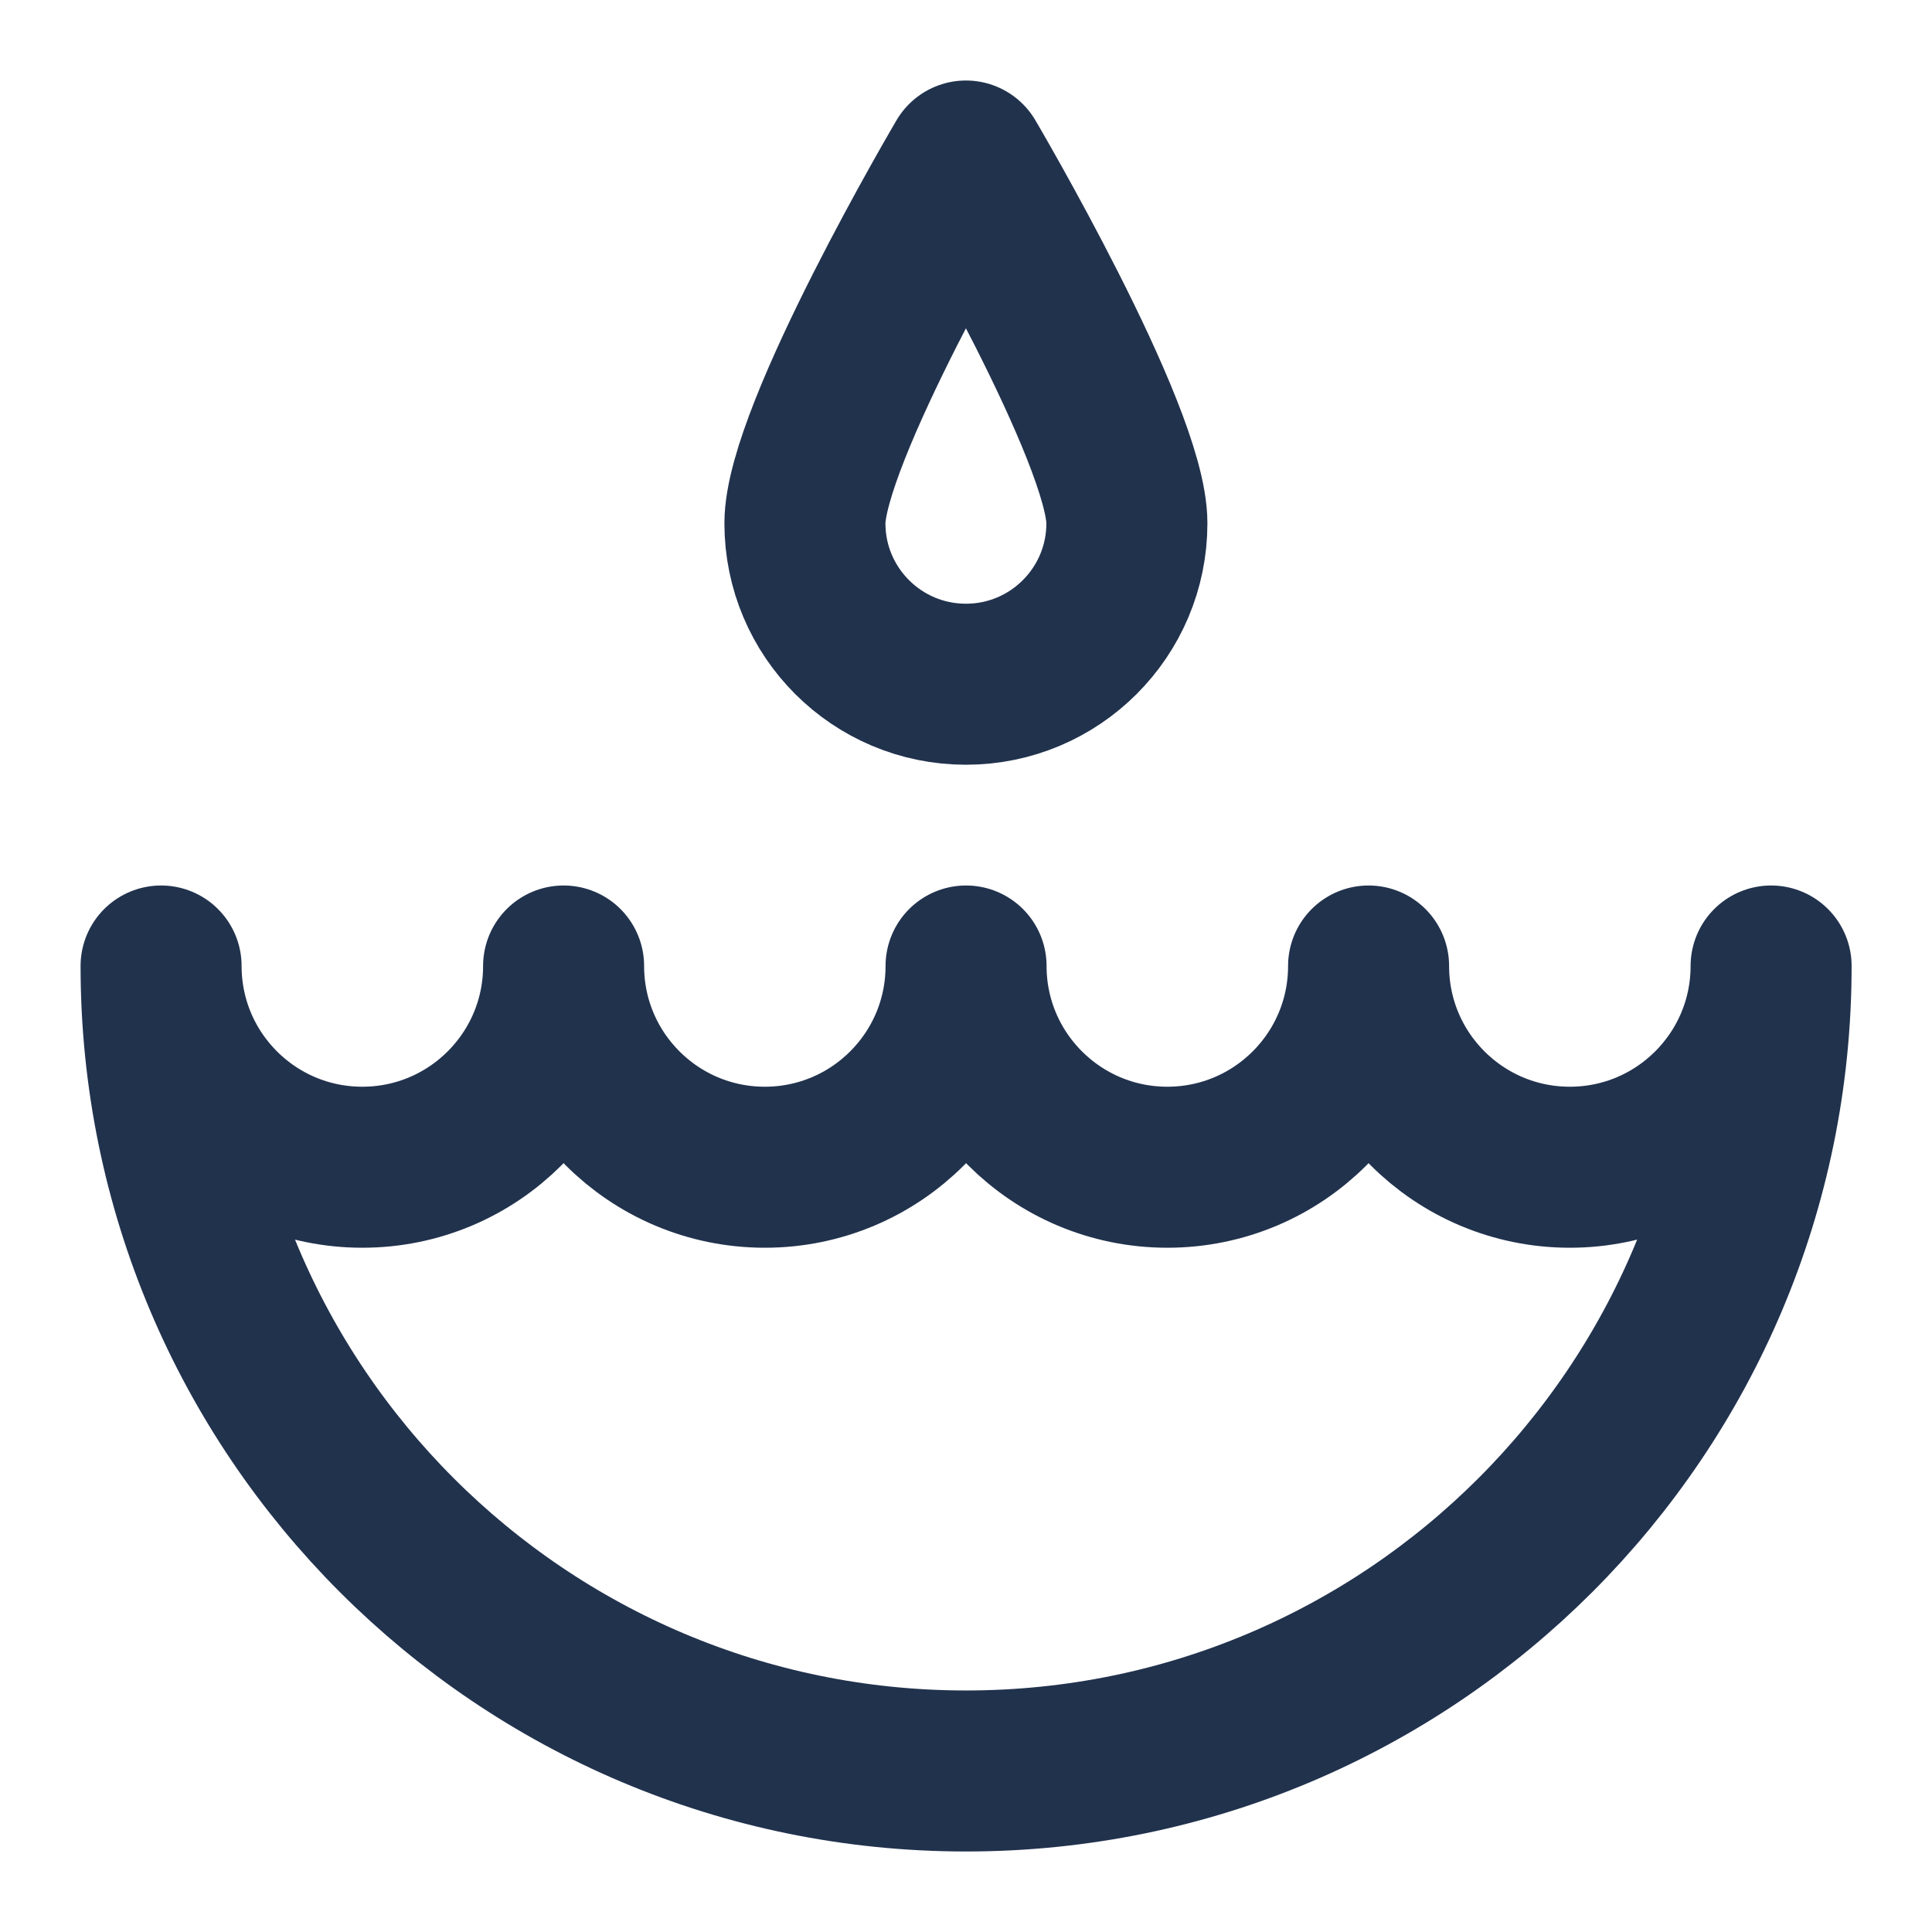
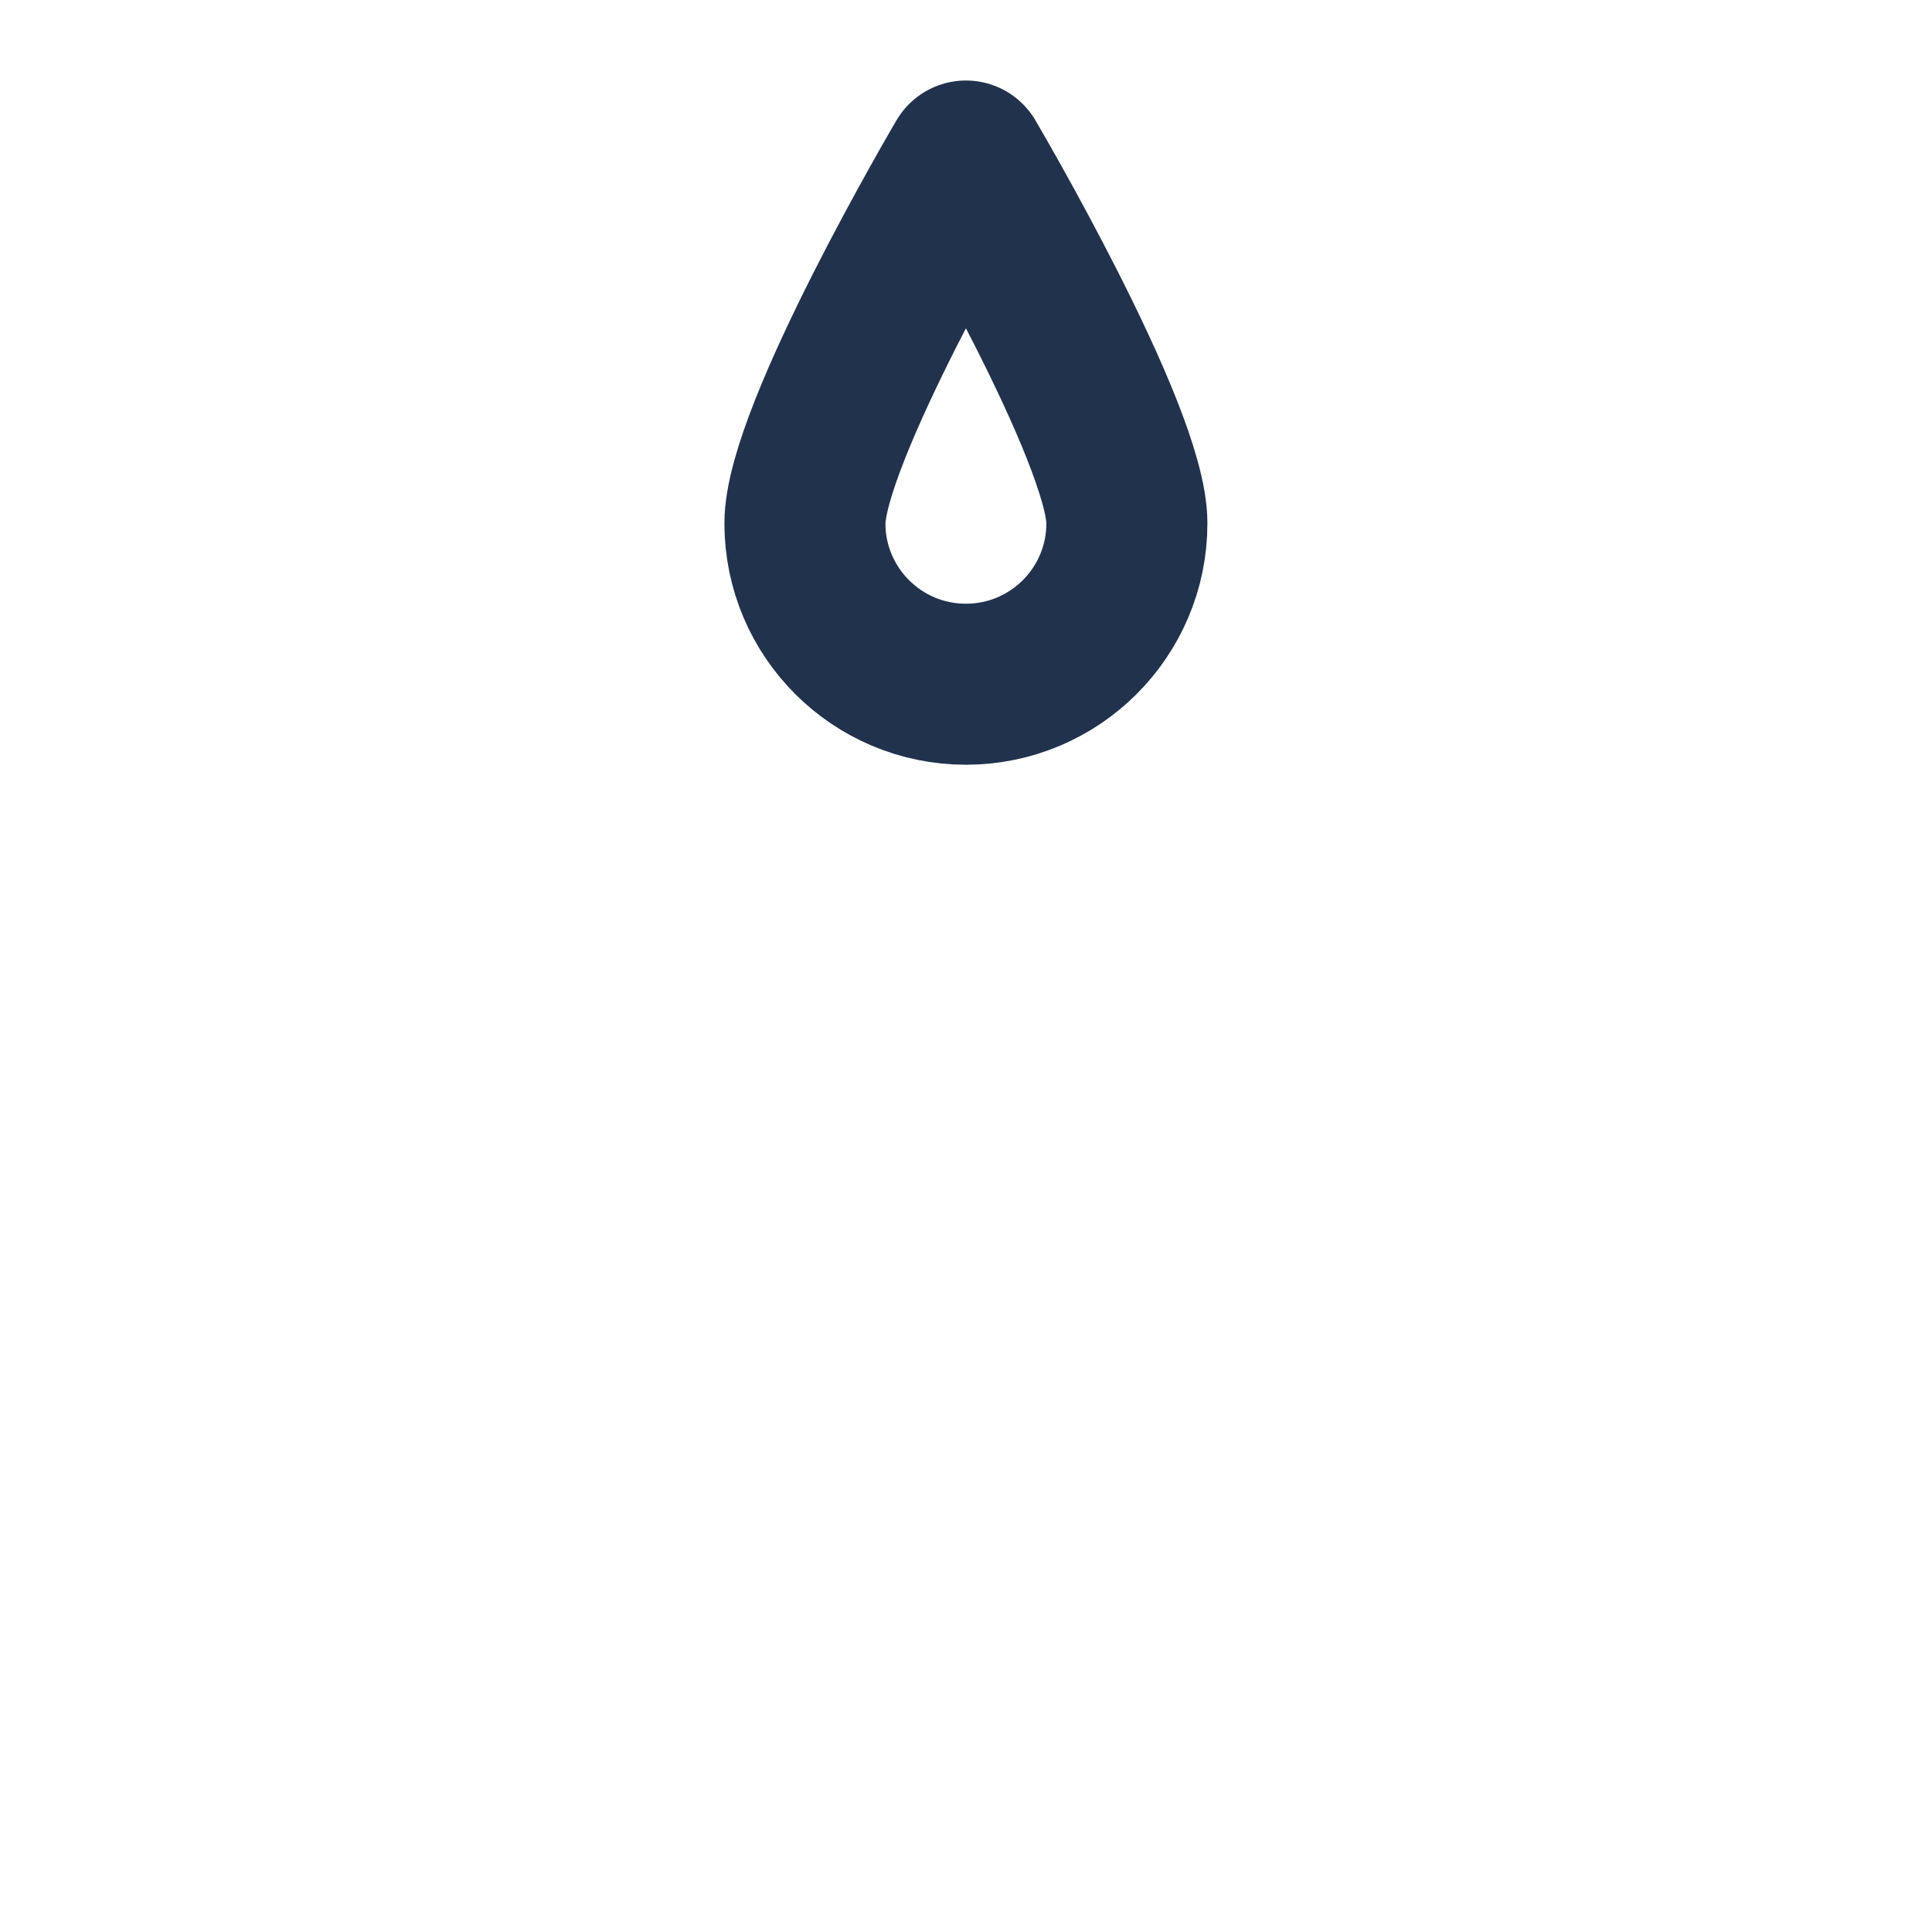
<svg xmlns="http://www.w3.org/2000/svg" width="32" height="32" viewBox="0 0 32 32" fill="none">
-   <path d="M6.001 19.333C7.842 19.333 9.335 17.841 9.335 16C9.335 17.841 10.827 19.333 12.668 19.333C14.509 19.333 16.001 17.841 16.001 16C16.001 17.841 17.494 19.333 19.335 19.333C21.176 19.333 22.668 17.841 22.668 16C22.668 17.841 24.16 19.333 26.001 19.333C27.842 19.333 29.335 17.841 29.335 16C29.335 23.364 23.365 29.333 16.001 29.333C8.637 29.333 2.668 23.364 2.668 16C2.668 17.841 4.16 19.333 6.001 19.333Z" stroke="#21324D" stroke-width="2.667" stroke-linecap="round" stroke-linejoin="round" />
  <path d="M18.665 8.667C18.665 10.139 17.471 11.333 15.999 11.333C14.526 11.333 13.332 10.139 13.332 8.667C13.332 7.194 15.999 2.667 15.999 2.667C15.999 2.667 18.665 7.194 18.665 8.667Z" stroke="#21324D" stroke-width="2.667" stroke-linecap="round" stroke-linejoin="round" />
</svg>